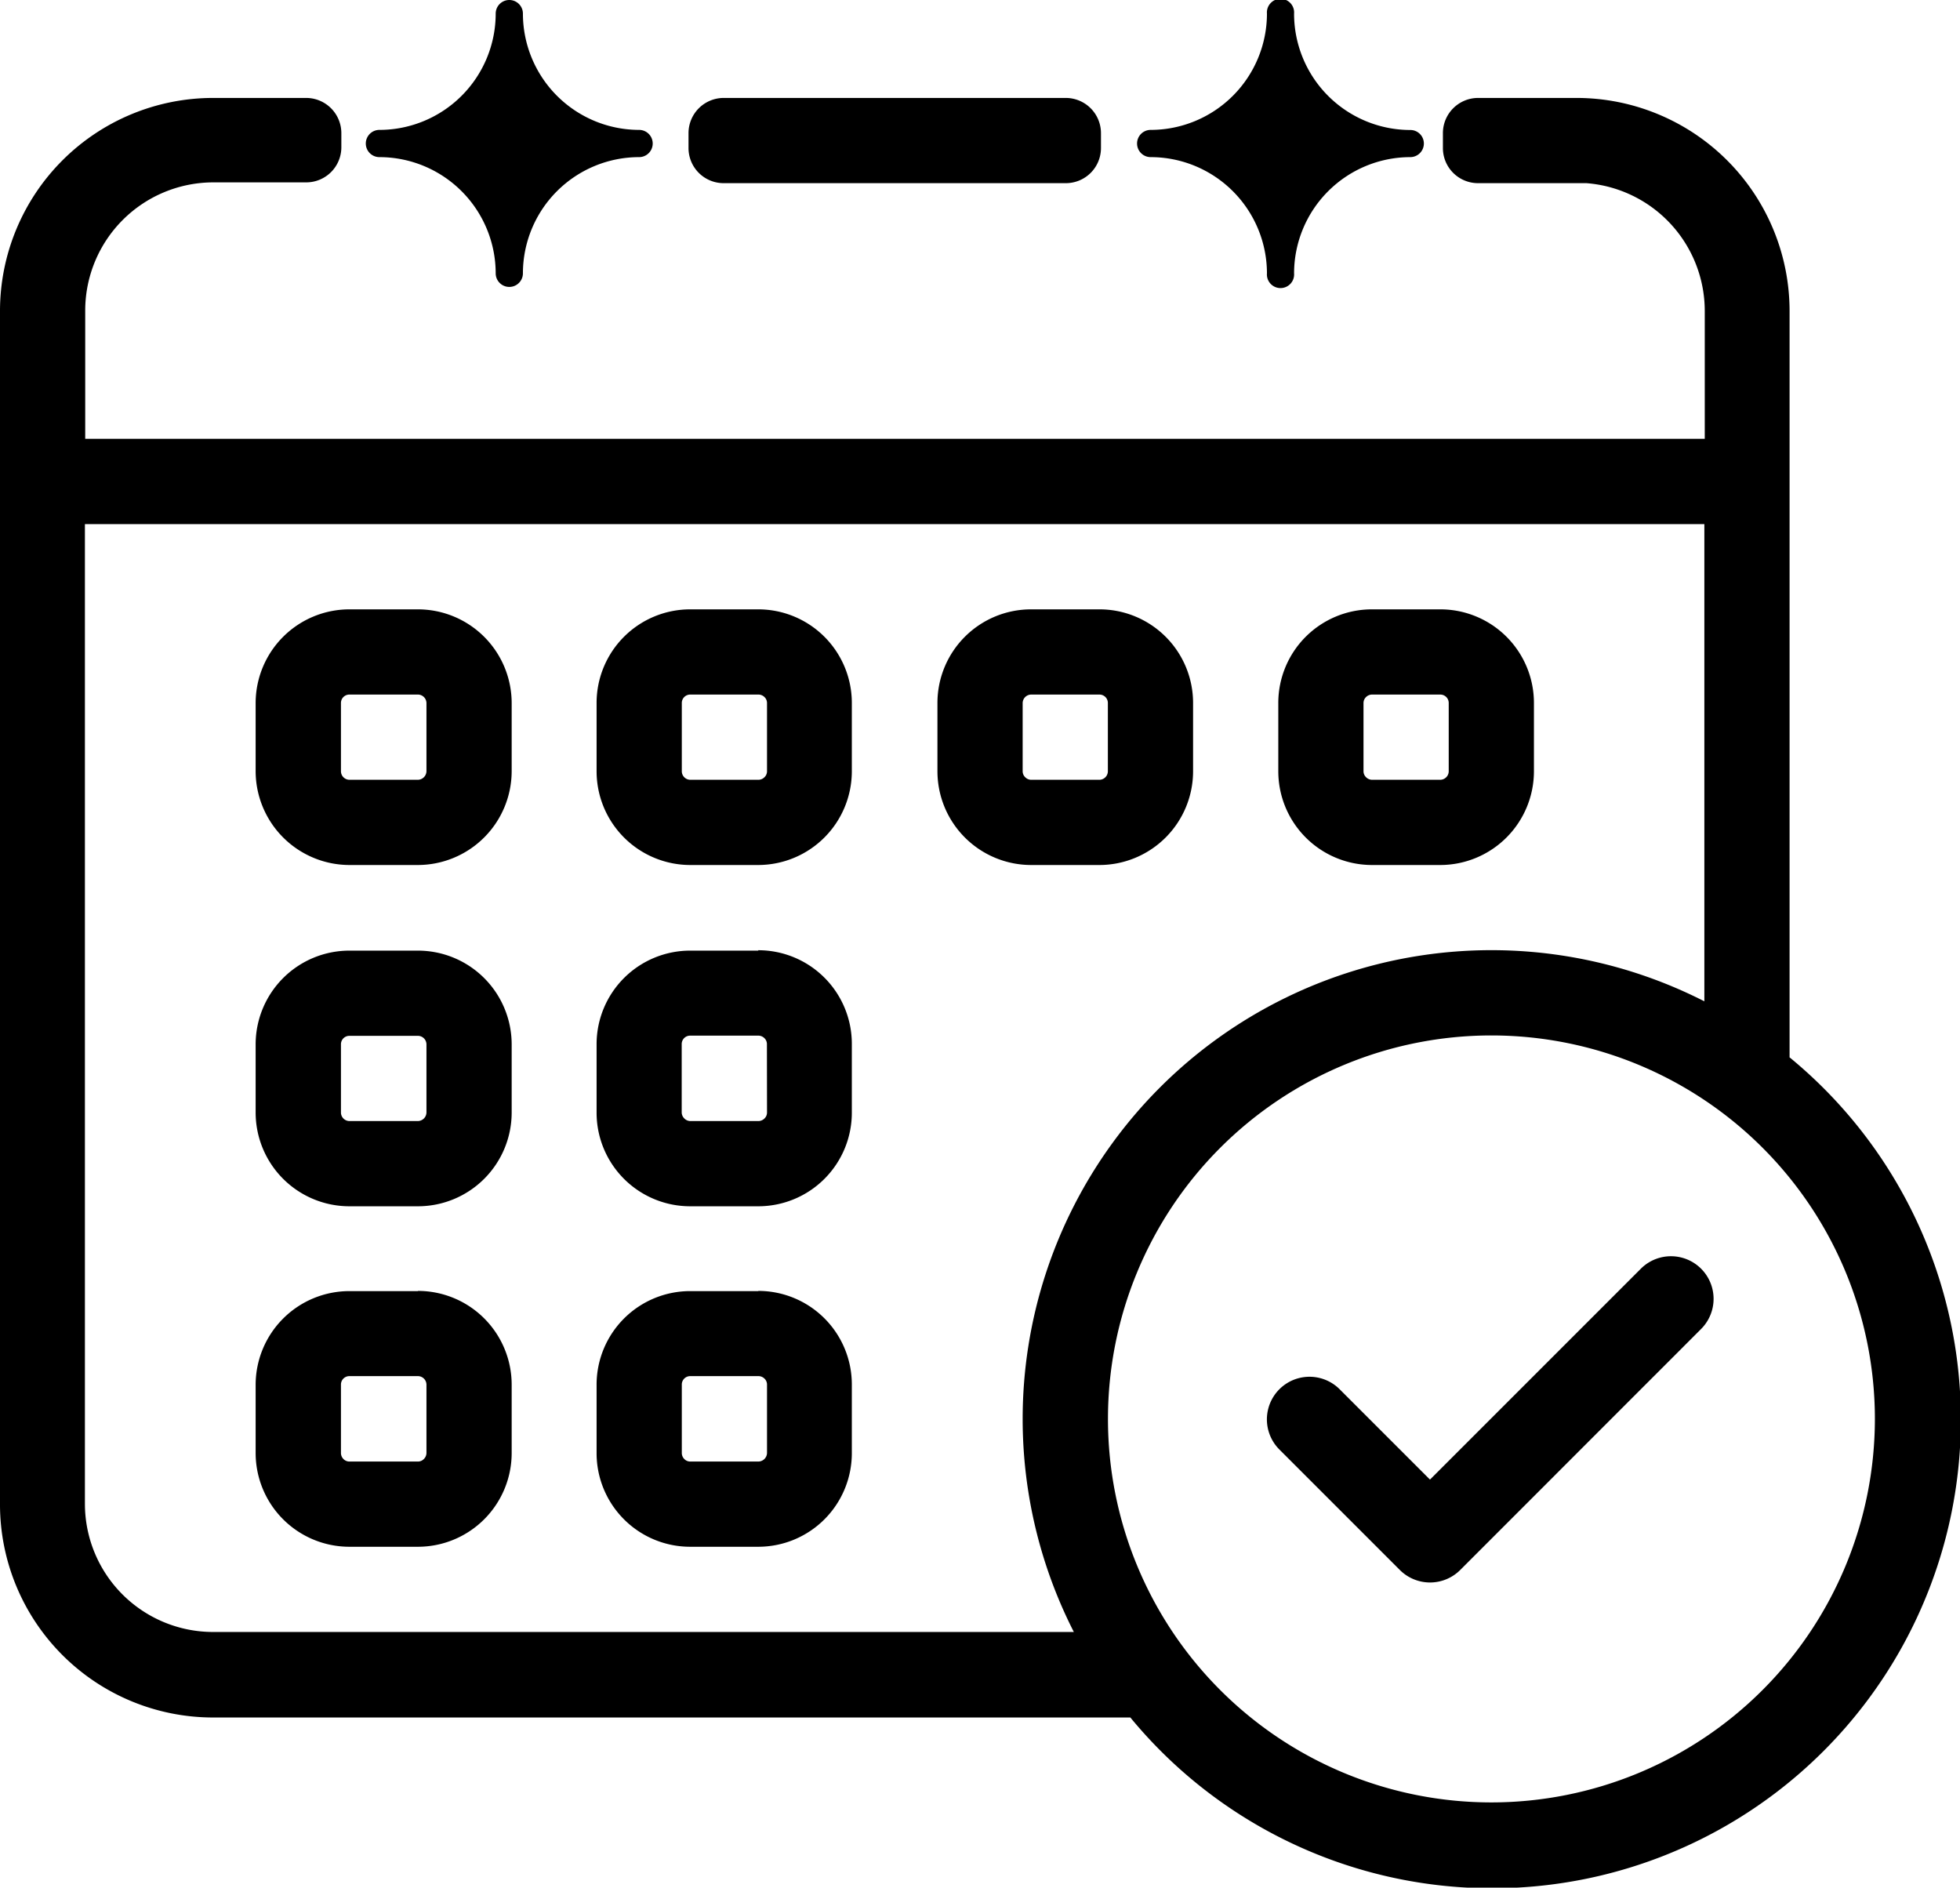
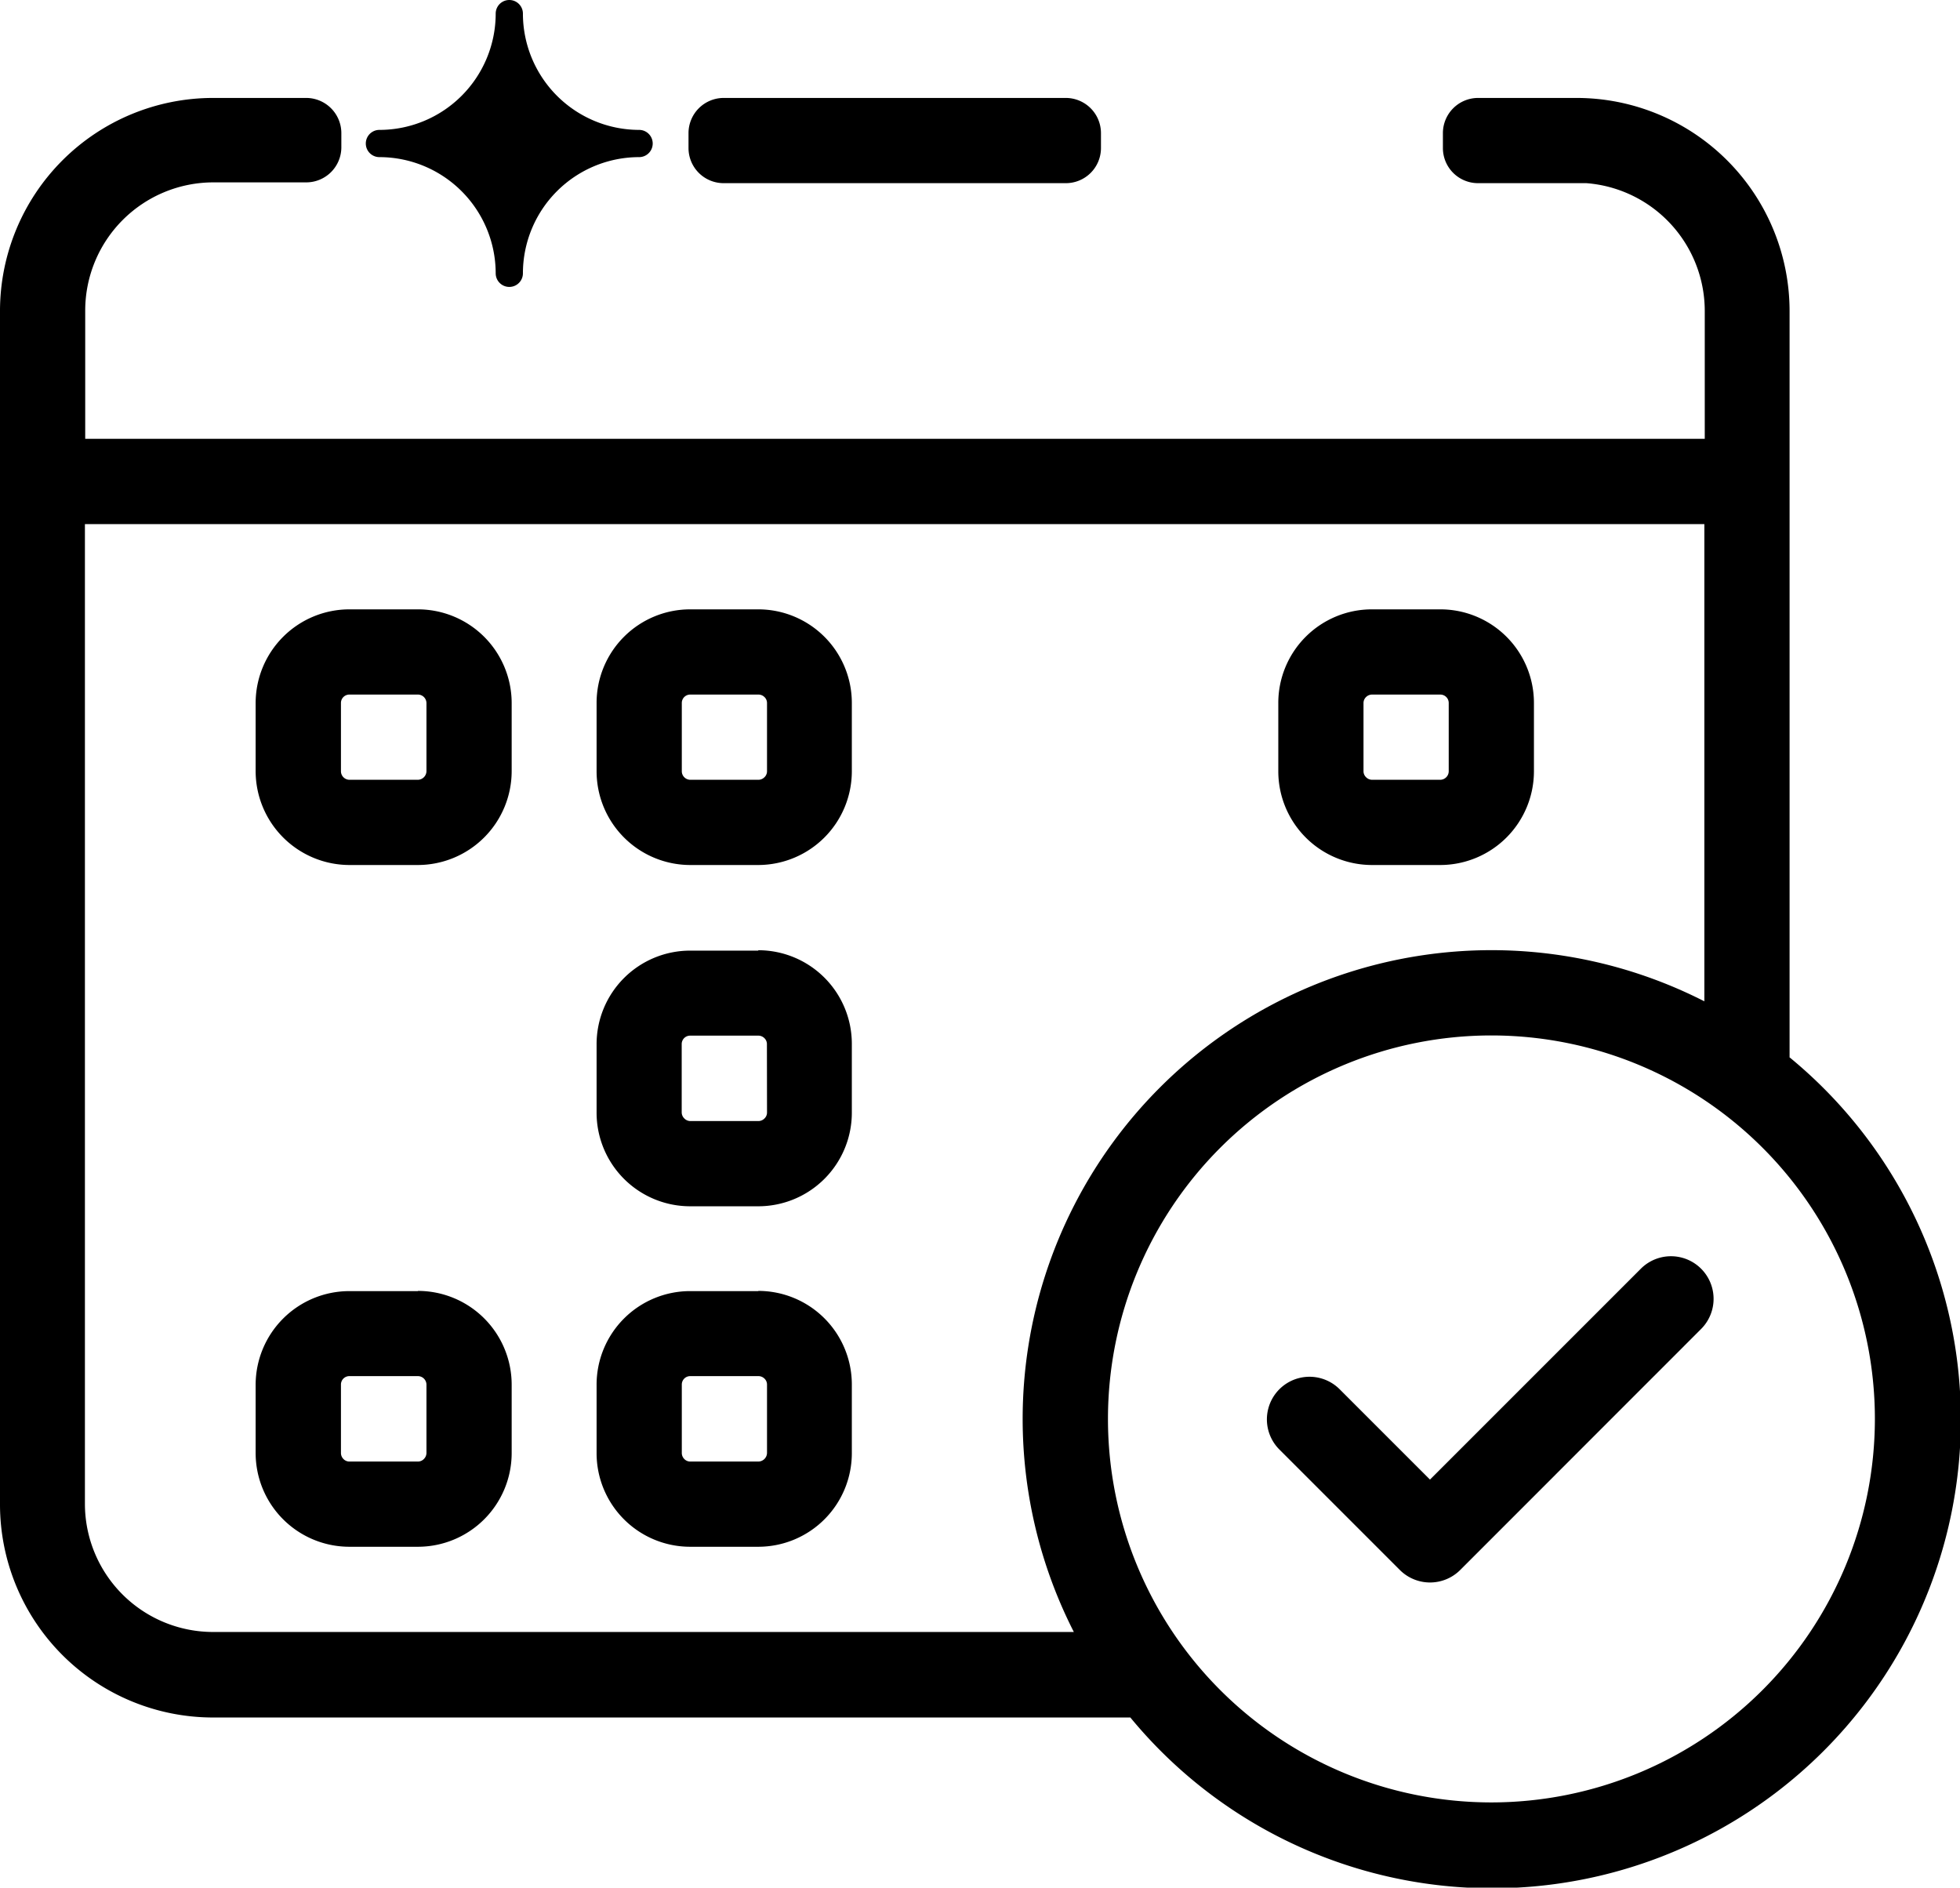
<svg xmlns="http://www.w3.org/2000/svg" viewBox="0 0 198.73 191.38" height="191.38" width="198.73" data-name="Layer 2" id="Layer_2">
  <g>
-     <path transform="translate(-0.63 -3.62)" d="M43,100H36.06a9.51,9.51,0,0,0-9.51,9.5v6.91a9.51,9.51,0,0,0,9.51,9.51H43a9.51,9.51,0,0,0,9.51-9.51v-6.91A9.51,9.51,0,0,0,43,100Zm.87,16.41a.89.89,0,0,1-.87.87H36.06a.87.87,0,0,1-.61-.26.86.86,0,0,1-.25-.61v-6.91a.85.85,0,0,1,.86-.86H43a.86.86,0,0,1,.61.25.87.87,0,0,1,.26.61Z" />
    <path transform="translate(-0.63 -3.62)" d="M74,22.19H108.7a3.56,3.56,0,0,0,3.56-3.55V17.11a3.57,3.57,0,0,0-3.56-3.56H74a3.57,3.57,0,0,0-3.56,3.56v1.53A3.56,3.56,0,0,0,74,22.19Z" />
    <path transform="translate(-0.63 -3.62)" d="M139.75,91.32h6.91a9.51,9.51,0,0,0,9.5-9.51V74.9a9.49,9.49,0,0,0-9.5-9.5h-6.91a9.49,9.49,0,0,0-9.51,9.5v6.91a9.51,9.51,0,0,0,9.51,9.51Zm-.87-16.42a.83.83,0,0,1,.26-.61.86.86,0,0,1,.61-.25h6.91a.85.85,0,0,1,.86.86v6.91a.86.86,0,0,1-.25.61.87.87,0,0,1-.61.26h-6.91a.87.87,0,0,1-.61-.26.83.83,0,0,1-.26-.61Z" />
    <path transform="translate(-0.63 -3.62)" d="M43,134.52H36.06a9.51,9.51,0,0,0-9.51,9.5v6.91a9.51,9.51,0,0,0,9.51,9.51H43a9.51,9.51,0,0,0,9.51-9.51V144a9.51,9.51,0,0,0-9.51-9.5Zm.87,16.41a.87.87,0,0,1-.26.61.83.83,0,0,1-.61.26H36.06a.83.83,0,0,1-.61-.26.86.86,0,0,1-.25-.61V144a.85.85,0,0,1,.86-.86H43a.86.86,0,0,1,.61.25.87.87,0,0,1,.26.61Z" />
-     <path transform="translate(-0.63 -3.62)" d="M112.1,91.32a9.51,9.51,0,0,0,9.5-9.51V74.9a9.49,9.49,0,0,0-9.5-9.5h-6.92a9.49,9.49,0,0,0-9.5,9.5v6.91a9.51,9.51,0,0,0,9.5,9.51Zm-7.78-9.51V74.9a.87.87,0,0,1,.86-.86h6.92a.85.85,0,0,1,.86.86v6.91a.86.86,0,0,1-.25.61.87.87,0,0,1-.61.26h-6.92a.85.85,0,0,1-.6-.26A.83.83,0,0,1,104.32,81.81Z" />
    <path transform="translate(-0.63 -3.62)" d="M167,132.25l-21.38,21.38-9.16-9.16a4.32,4.32,0,1,0-6.11,6.11l12.22,12.22a4.33,4.33,0,0,0,6.11,0l24.43-24.44a4.32,4.32,0,1,0-6.11-6.11Z" />
    <path transform="translate(-0.63 -3.62)" d="M43,65.4H36.06a9.51,9.51,0,0,0-9.51,9.5v6.91a9.53,9.53,0,0,0,9.51,9.51H43a9.53,9.53,0,0,0,9.51-9.51V74.9A9.51,9.51,0,0,0,43,65.4Zm.87,16.41a.89.89,0,0,1-.87.87H36.06a.87.87,0,0,1-.61-.26.86.86,0,0,1-.25-.61V74.9a.85.85,0,0,1,.86-.86H43a.86.86,0,0,1,.61.25.87.87,0,0,1,.26.61Z" />
    <path transform="translate(-0.63 -3.62)" d="M182.08,110.83V35.15a21.61,21.61,0,0,0-21.6-21.6h-10a3.57,3.57,0,0,0-3.55,3.56v1.53a3.56,3.56,0,0,0,3.55,3.55h11v0a13,13,0,0,1,12,12.92v13H9.27v-13a13,13,0,0,1,13-13h9.42a3.56,3.56,0,0,0,3.55-3.55V17.11a3.57,3.57,0,0,0-3.55-3.56H22.24A21.61,21.61,0,0,0,.63,35.15v121a21.61,21.61,0,0,0,21.61,21.6h93a47.52,47.52,0,1,0,66.89-66.89ZM22.24,169.08a13,13,0,0,1-13-13V56.76H173.44v48.38a47.53,47.53,0,0,0-63.93,63.94Zm129.6,17.28a38.88,38.88,0,1,1,38.89-38.88A38.9,38.9,0,0,1,151.84,186.36Z" />
    <path transform="translate(-0.63 -3.62)" d="M77.53,134.52H70.62a9.49,9.49,0,0,0-9.5,9.5v6.91a9.49,9.49,0,0,0,9.5,9.51h6.91A9.49,9.49,0,0,0,87,150.93V144a9.49,9.49,0,0,0-9.51-9.5Zm.87,16.41a.89.89,0,0,1-.87.87H70.62a.83.83,0,0,1-.61-.26.86.86,0,0,1-.25-.61V144a.85.85,0,0,1,.86-.86h6.91a.86.86,0,0,1,.61.25.83.83,0,0,1,.26.61Z" />
    <path transform="translate(-0.63 -3.62)" d="M77.53,100H70.62a9.49,9.49,0,0,0-9.5,9.5v6.91a9.49,9.49,0,0,0,9.5,9.51h6.91A9.49,9.49,0,0,0,87,116.37v-6.91a9.49,9.49,0,0,0-9.51-9.5Zm.87,16.41a.83.83,0,0,1-.26.61.87.87,0,0,1-.61.26H70.62A.87.87,0,0,1,70,117a.86.86,0,0,1-.25-.61v-6.91a.85.85,0,0,1,.86-.86h6.91a.86.86,0,0,1,.61.25.83.83,0,0,1,.26.61Z" />
    <path transform="translate(-0.63 -3.62)" d="M77.53,65.4H70.62a9.49,9.49,0,0,0-9.5,9.5v6.91a9.51,9.51,0,0,0,9.5,9.51h6.91A9.51,9.51,0,0,0,87,81.81V74.9a9.49,9.49,0,0,0-9.51-9.5Zm.87,16.41a.83.83,0,0,1-.26.61.87.87,0,0,1-.61.26H70.62a.87.87,0,0,1-.61-.26.86.86,0,0,1-.25-.61V74.9a.85.85,0,0,1,.86-.86h6.91a.86.86,0,0,1,.61.25.83.83,0,0,1,.26.61Z" />
    <path transform="translate(-0.63 -3.62)" d="M39.1,19.55A11.8,11.8,0,0,1,50.89,31.33a1.38,1.38,0,1,0,2.76,0A11.79,11.79,0,0,1,65.43,19.55a1.38,1.38,0,1,0,0-2.76A11.8,11.8,0,0,1,53.65,5a1.38,1.38,0,1,0-2.76,0A11.8,11.8,0,0,1,39.1,16.79a1.38,1.38,0,0,0,0,2.76Z" />
-     <path transform="translate(-0.63 -3.62)" d="M117.3,19.55a11.8,11.8,0,0,1,11.79,11.78,1.38,1.38,0,1,0,2.75,0,11.8,11.8,0,0,1,11.79-11.78A1.38,1.38,0,0,0,145,18.17h0a1.37,1.37,0,0,0-1.38-1.37A11.8,11.8,0,0,1,131.84,5a1.38,1.38,0,1,0-2.75,0A11.8,11.8,0,0,1,117.3,16.79a1.38,1.38,0,1,0,0,2.76Z" />
  </g>
</svg>